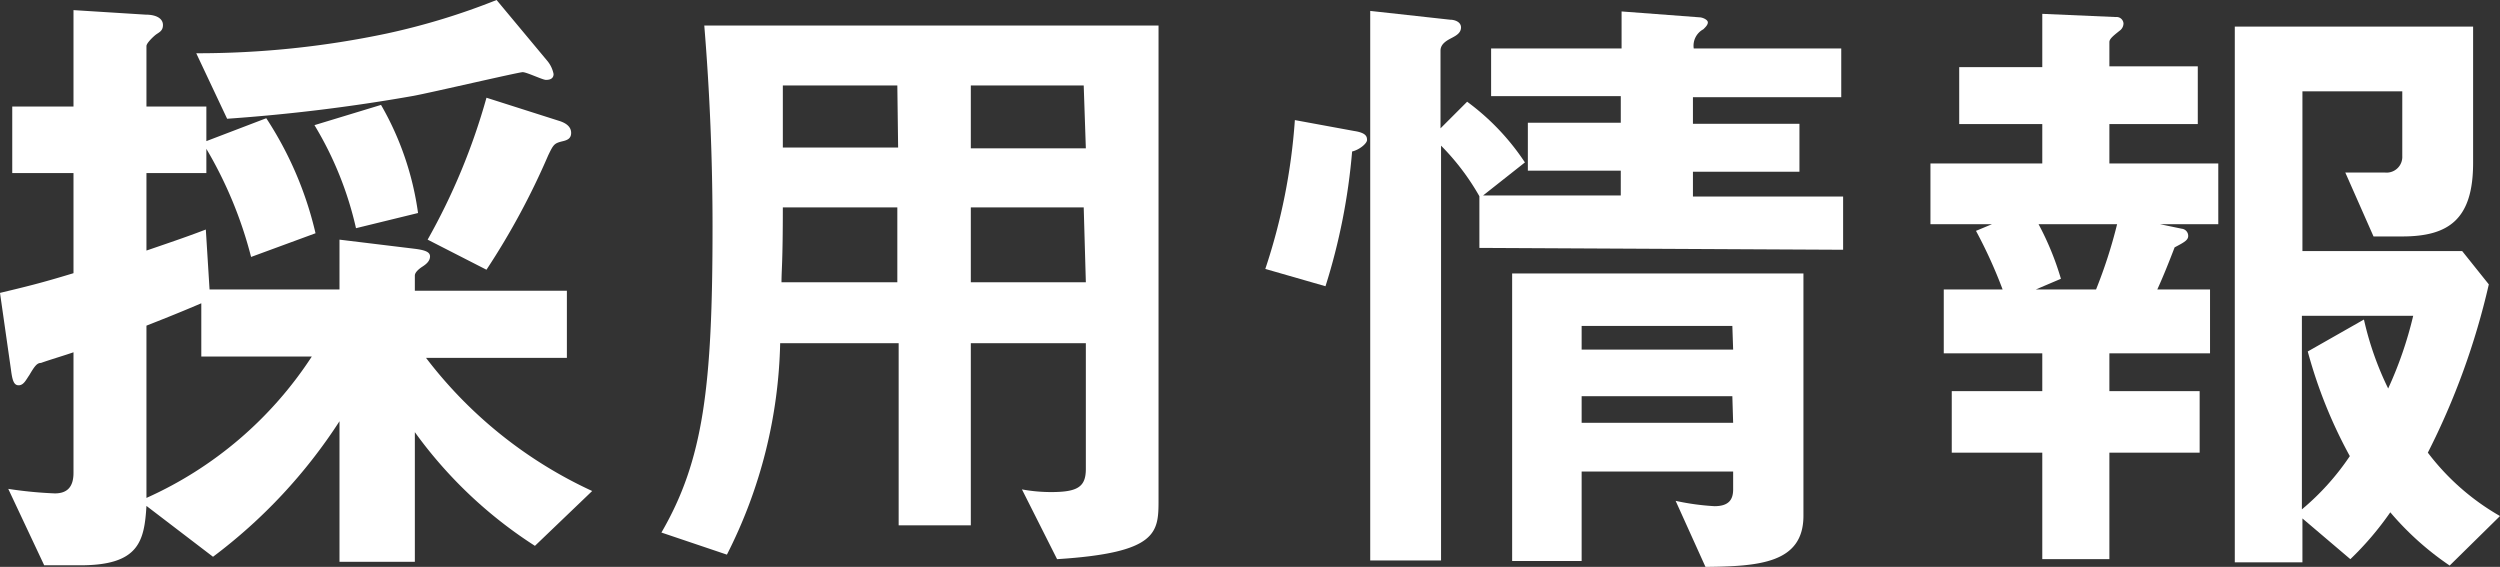
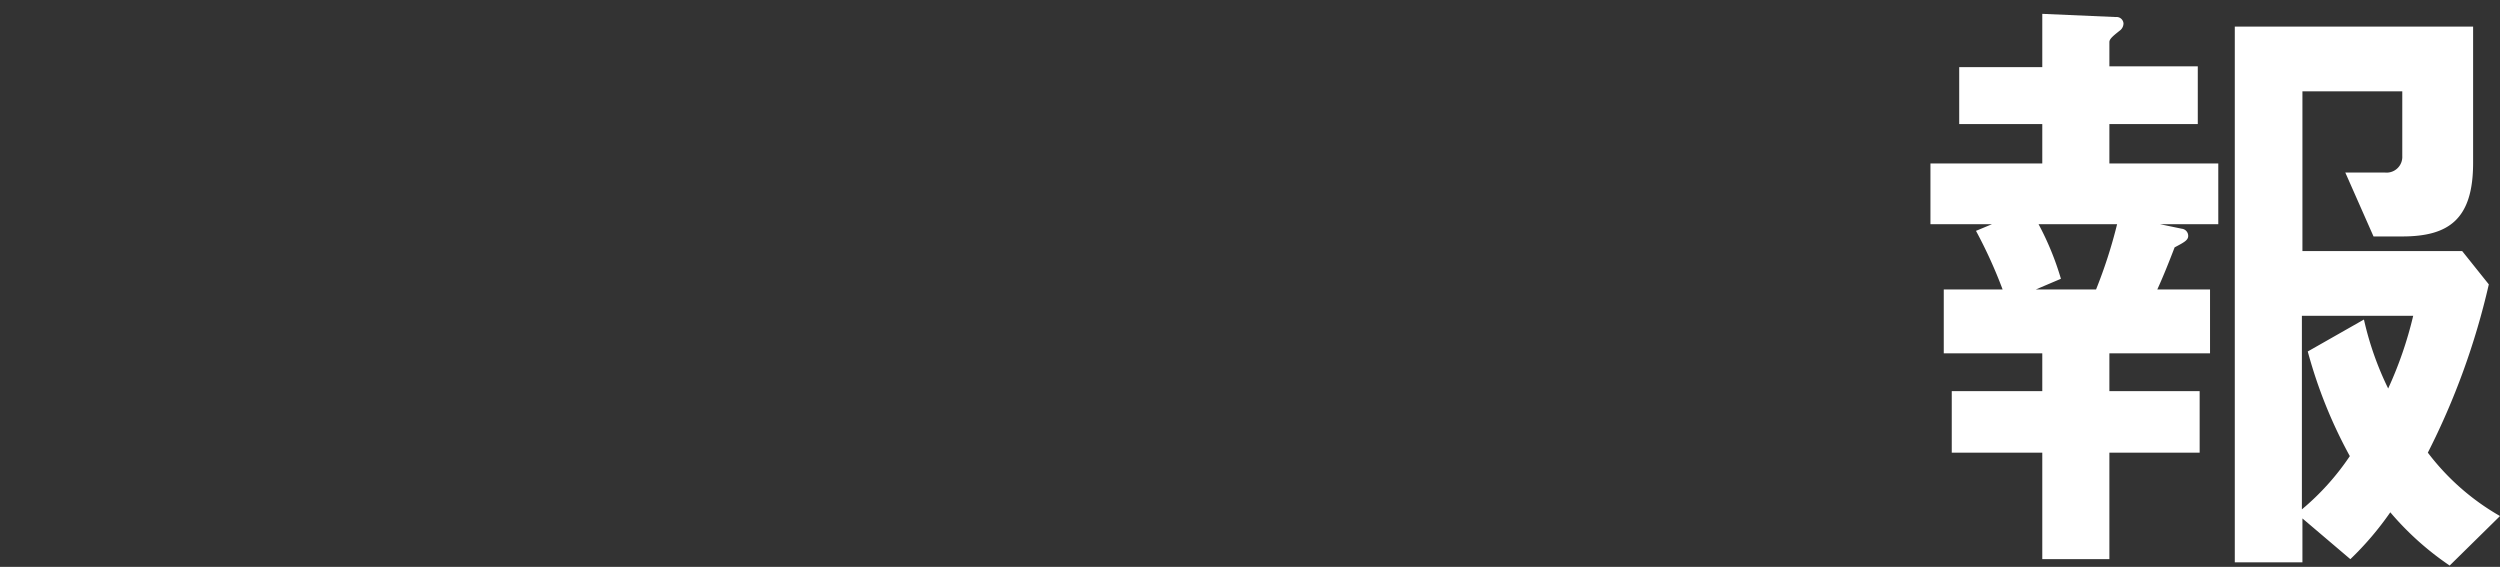
<svg xmlns="http://www.w3.org/2000/svg" viewBox="0 0 93.89 21.29">
  <rect x="0" y="0" width="93.89" height="21.29" fill="#333333" stroke="none" />
  <defs>
    <style>.cls-1{fill:#fff;}</style>
  </defs>
  <title>Nakamura Engineering</title>
  <g id="layer_2" data-name="layer 2">
    <g id="layer_1-2" data-name="layer 1">
-       <path class="cls-1" d="M20.09,20.5a16.62,16.62,0,0,1-4.51-4.27V21.1H12.75V15.82A19.76,19.76,0,0,1,8,20.91L5.5,19c-.08,1.34-.29,2.23-2.48,2.23H1.66L.31,18.36a15.44,15.44,0,0,0,1.75.17c.48,0,.7-.26.7-.77V13.23c-.34.12-.89.28-1.22.4-.15,0-.24.12-.44.46-.12.17-.21.38-.4.38s-.24-.21-.29-.6L0,11c1-.24,1.51-.36,2.76-.74V6.5H.46V4h2.3V.38L5.47.55c.41,0,.65.15.65.39s-.17.28-.29.38-.33.31-.33.41V4H7.75V5.3L10,4.44a13.4,13.4,0,0,1,1.85,4.32l-2.42.89A15.55,15.55,0,0,0,7.75,5.59V6.5H5.5V9.41C6.7,9,7.1,8.86,7.73,8.62l.14,2.25h4.88V9l2.8.34c.41.05.6.12.6.29s-.14.29-.28.38-.29.22-.29.34v.57h5.71v2.52H16a16.54,16.54,0,0,0,6.24,5ZM7.56,13.39v-2c-.91.39-1.58.65-2.06.84V18.7a14.47,14.47,0,0,0,6.21-5.31ZM20.5,3c-.12,0-.72-.29-.87-.29s-3.45.77-4.1.89a66.77,66.77,0,0,1-7,.86L7.37,2a34.37,34.37,0,0,0,7.15-.74A25.72,25.72,0,0,0,18.65,0l1.9,2.28a1.11,1.11,0,0,1,.24.5C20.79,3,20.57,3,20.5,3ZM13.37,8.57A13,13,0,0,0,11.81,4.7l2.5-.76A11.17,11.17,0,0,1,15.7,8ZM21.15,5.3c-.34.08-.36.12-.56.53a27.67,27.67,0,0,1-2.32,4.3L16.06,9a23.9,23.9,0,0,0,2.21-5.33L21,4.54c.29.09.45.24.45.45S21.31,5.26,21.15,5.3Z" />
-       <path class="cls-1" d="M39.7,21l-1.32-2.62a6.08,6.08,0,0,0,1.1.1c1,0,1.3-.2,1.3-.87V12.89H36.46v6.84H33.75V12.89H29.3a18.33,18.33,0,0,1-2,7.94L24.84,20c1.58-2.72,1.92-5.48,1.92-11.48q0-3.78-.31-7.56H43.51V18.77C43.51,20,43.49,20.76,39.7,21Zm-6-17.79H29.4c0,.86,0,1.44,0,2.33h4.33Zm0,4.58h-4.3c0,2.09-.05,2.33-.05,2.81h4.35Zm7-4.58H36.46V5.57h4.32Zm0,4.58H36.46v2.81h4.32Z" />
-       <path class="cls-1" d="M50.78,5.69a23.16,23.16,0,0,1-1,5.06l-2.26-.65a22.57,22.57,0,0,0,1.11-5.59l2.23.41c.46.07.48.22.48.34S51.07,5.62,50.78,5.69Zm4.78,3.62V7.37a9,9,0,0,0-1.44-1.9V21.05H51.46V.41l3,.33c.17,0,.41.08.41.29s-.19.31-.34.39-.43.21-.43.48V4.82l1-1A8.94,8.94,0,0,1,57.27,6.1L55.7,7.34h5.17V6.41H57.38V4.61h3.49v-1H56V1.82h4.9V.43l2.92.22c.12,0,.32.09.32.19s-.1.19-.17.26a.7.7,0,0,0-.36.72h5.54V3.65H63.58v1h4v1.8h-4v.93h5.64v2Zm8.5,12-1.13-2.5a9.23,9.23,0,0,0,1.46.2c.53,0,.7-.24.7-.63v-.67H59.4v3.36H56.79V10.27H67.73v9.1C67.73,21.15,66.07,21.27,64.06,21.29Zm1-9.07H59.4v.89h5.69Zm0,2.64H59.4v1h5.69Z" />
      <path class="cls-1" d="M81.12,8.42l.82.17a.27.27,0,0,1,.24.27c0,.16-.15.24-.51.43-.31.81-.5,1.25-.65,1.58H83v2.4H79.22v1.42h3.39V17H79.22v4H76.7V17H73.3V14.69h3.4V13.27H73v-2.4h2.21a17.87,17.87,0,0,0-1-2.2l.6-.25H72.5V6.14h4.2V4.66H73.58V2.52H76.7v-2l2.76.12a.26.26,0,0,1,.29.24.34.34,0,0,1-.14.27c-.24.19-.39.31-.39.43v.91h3.32V4.66H79.22V6.14h4.09V8.42Zm-4.56,0a10.74,10.74,0,0,1,.84,2.05l-.94.4h2.26a18.35,18.35,0,0,0,.79-2.45ZM92,21.24a11,11,0,0,1-2.23-2A11.56,11.56,0,0,1,88.27,21l-1.8-1.53v1.65H83.93V1h8.95V6.12c0,2.11-.91,2.76-2.66,2.76H89.14l-1.06-2.4h1.49a.59.59,0,0,0,.65-.62V3.43H86.47v6h6l1,1.25A27.41,27.41,0,0,1,91.18,17a9,9,0,0,0,2.71,2.38Zm-5.55-9.38v7.27a9.49,9.49,0,0,0,1.8-2,17.83,17.83,0,0,1-1.58-3.93L88.78,12a11.69,11.69,0,0,0,.91,2.59,14.52,14.52,0,0,0,.94-2.73Z" />
    </g>
  </g>
</svg>